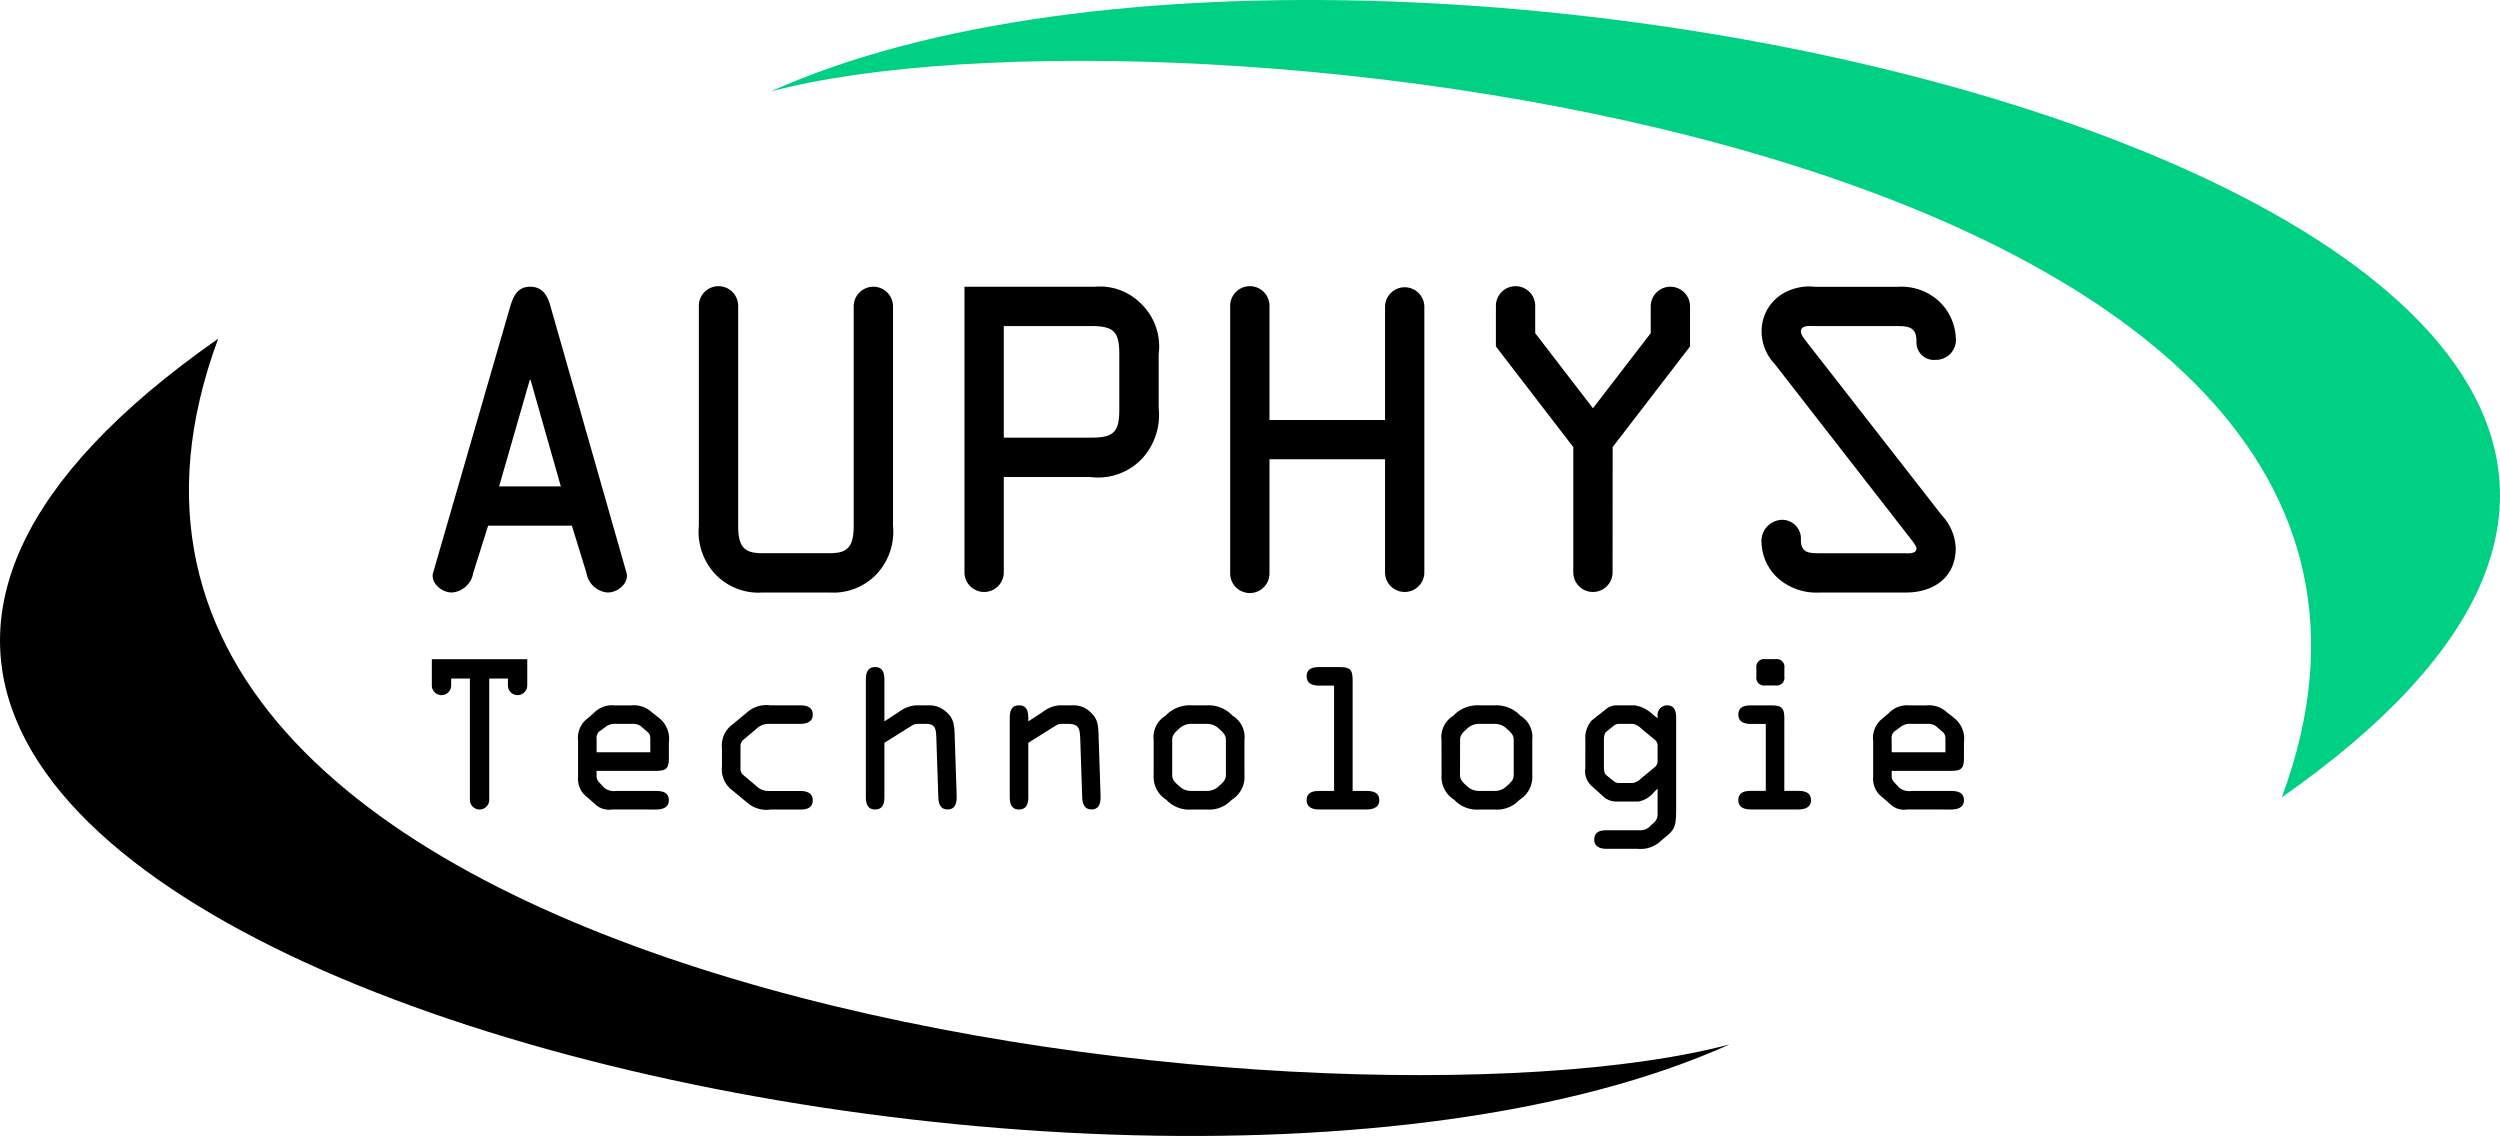
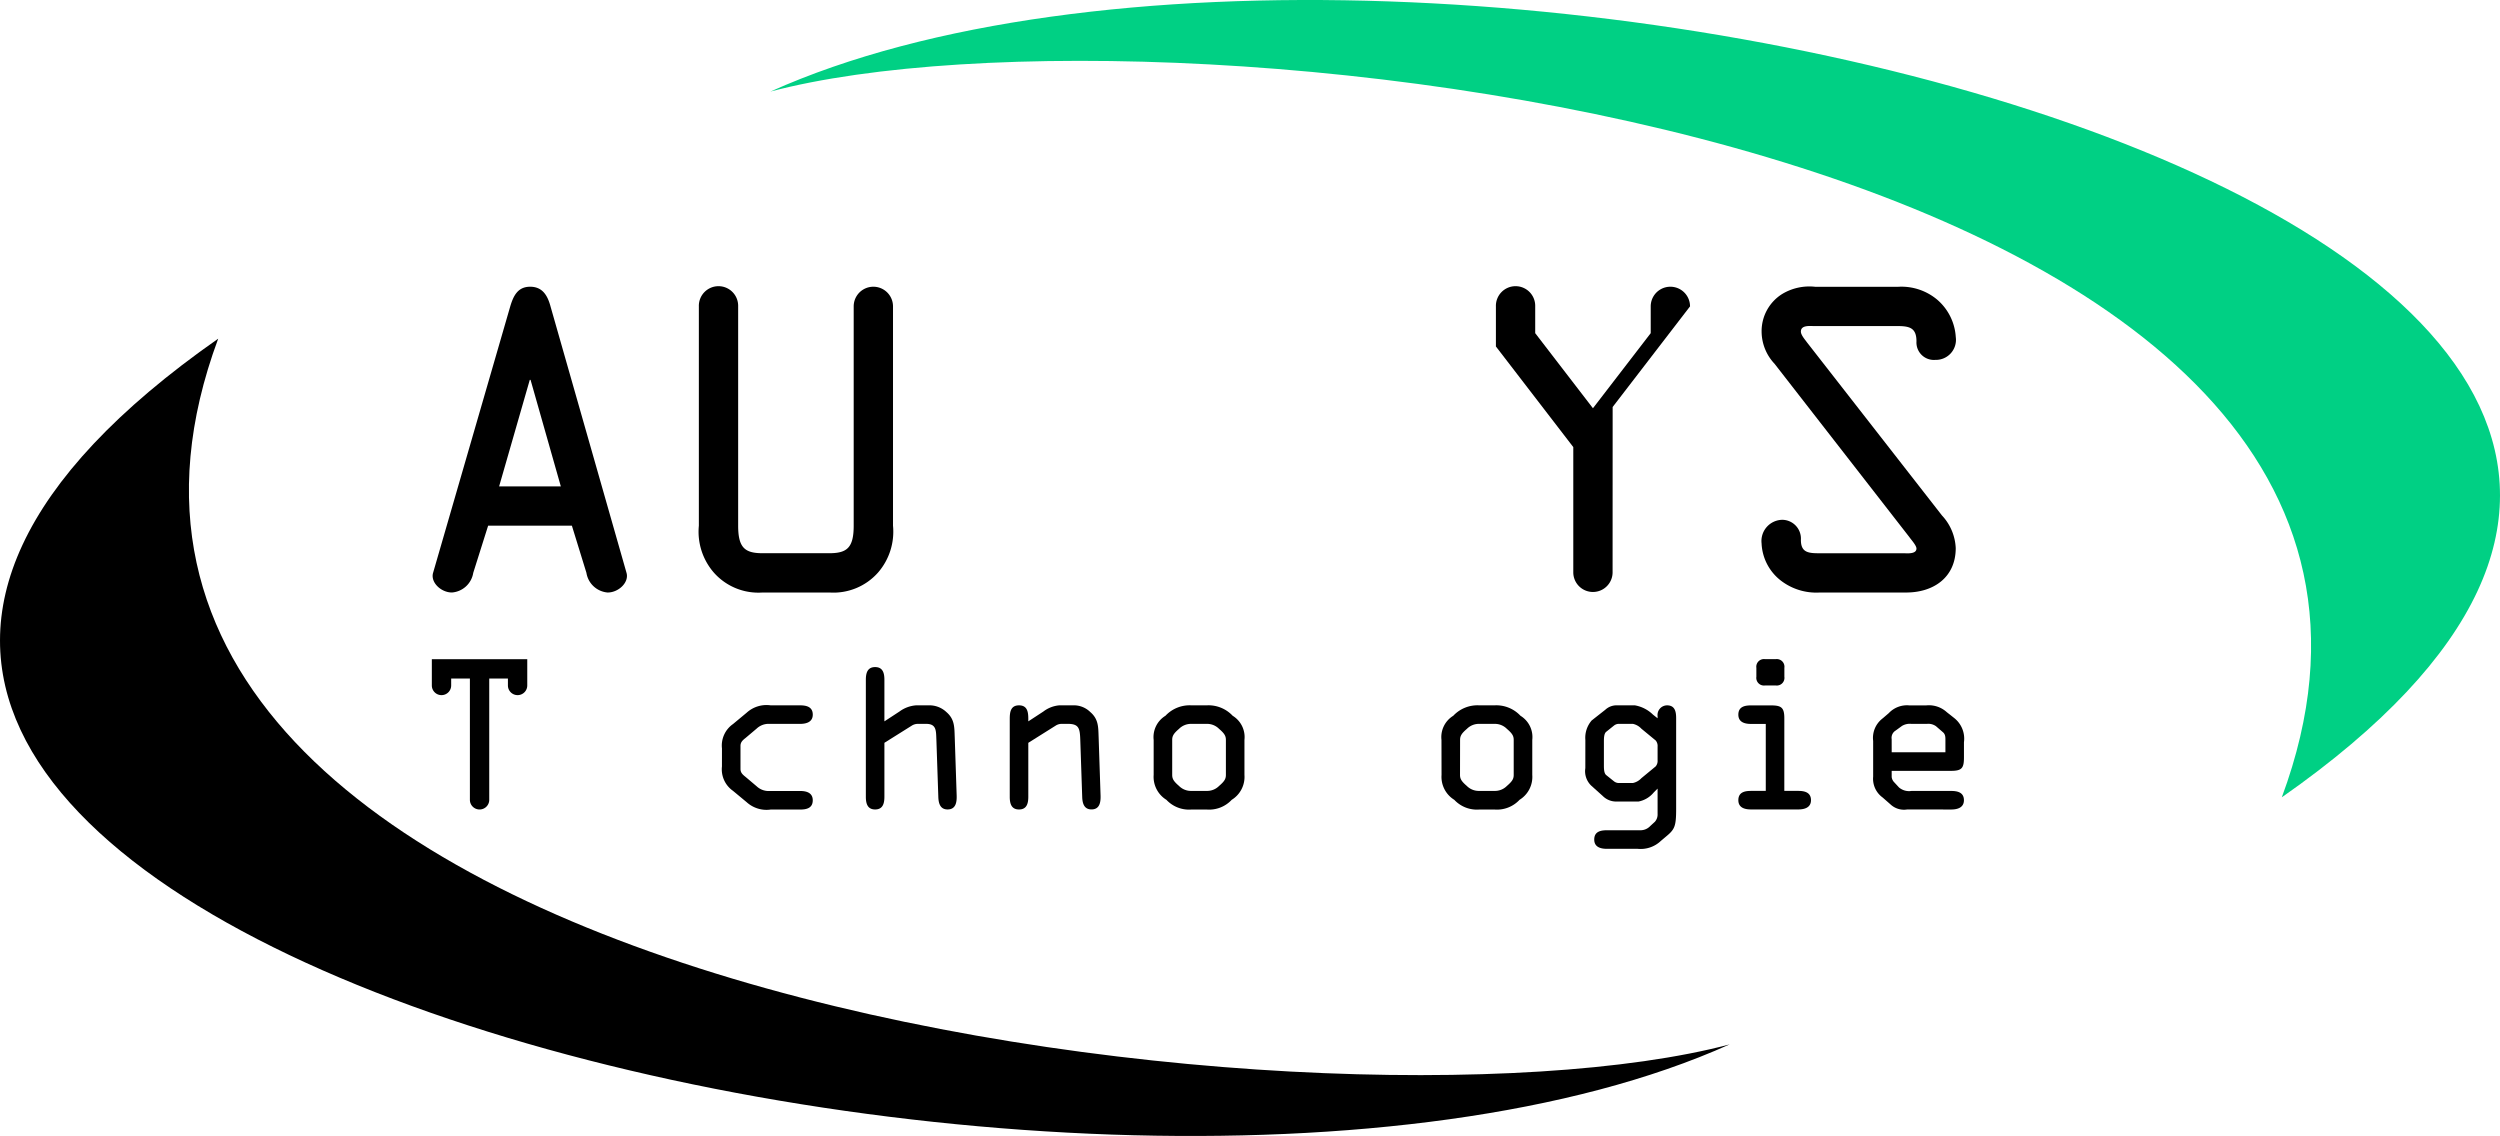
<svg xmlns="http://www.w3.org/2000/svg" width="168" height="76.338" viewBox="0 0 168 76.338">
  <g id="Groupe_10710" data-name="Groupe 10710" transform="translate(-438 -54.107)">
    <path id="Tracé_16287" data-name="Tracé 16287" d="M48.71,30.181c.211-.713.5-1.347,1.347-1.347.872,0,1.189.66,1.374,1.347l5.1,17.881c.185.634-.528,1.321-1.268,1.321a1.574,1.574,0,0,1-1.426-1.321l-.977-3.169H47.231l-1,3.169A1.573,1.573,0,0,1,44.8,49.382c-.739,0-1.453-.686-1.268-1.321Zm1.373,4.913h-.053l-2.06,7.158h4.147Z" transform="translate(423.571 44.541)" />
    <path id="Tracé_16288" data-name="Tracé 16288" d="M74.542,49.383a3.993,3.993,0,0,1-3.275-1.347,4.185,4.185,0,0,1-1-3.142V30.155a1.321,1.321,0,1,1,2.641,0V44.893c0,1.479.449,1.849,1.637,1.849h4.49c1.189,0,1.637-.37,1.637-1.849V30.155a1.321,1.321,0,0,1,2.642,0V44.893a4.188,4.188,0,0,1-1,3.142,4,4,0,0,1-3.275,1.347Z" transform="translate(414.696 44.541)" />
-     <path id="Tracé_16289" data-name="Tracé 16289" d="M99.619,48.062a1.321,1.321,0,0,1-2.641,0V28.834h8.769a3.885,3.885,0,0,1,3.038,1.083,4,4,0,0,1,1.242,3.461v3.592a4.344,4.344,0,0,1-1.083,3.381,4.068,4.068,0,0,1-3.539,1.268H99.619Zm0-9.086h5.863c1.559,0,1.9-.4,1.9-1.9v-3.7c0-1.506-.344-1.9-1.9-1.9H99.619Z" transform="translate(405.835 44.541)" />
-     <path id="Tracé_16290" data-name="Tracé 16290" d="M126.334,40.429v7.633a1.321,1.321,0,1,1-2.641,0V30.155a1.321,1.321,0,1,1,2.641,0v7.633H134.1V30.155a1.321,1.321,0,0,1,2.641,0V48.062a1.321,1.321,0,0,1-2.641,0V40.429Z" transform="translate(396.975 44.541)" />
-     <path id="Tracé_16291" data-name="Tracé 16291" d="M158.252,48.062a1.321,1.321,0,0,1-2.641,0V39.611l-5.2-6.762V30.155a1.321,1.321,0,1,1,2.641,0v1.8L156.932,37l3.882-5.045v-1.8a1.321,1.321,0,1,1,2.642,0v2.693l-5.2,6.762Z" transform="translate(388.114 44.541)" />
+     <path id="Tracé_16291" data-name="Tracé 16291" d="M158.252,48.062a1.321,1.321,0,0,1-2.641,0V39.611l-5.2-6.762V30.155a1.321,1.321,0,1,1,2.641,0v1.8L156.932,37l3.882-5.045v-1.8a1.321,1.321,0,1,1,2.642,0l-5.2,6.762Z" transform="translate(388.114 44.541)" />
    <path id="Tracé_16292" data-name="Tracé 16292" d="M189.247,44.206a3.426,3.426,0,0,1,.924,2.192c0,1.981-1.506,2.985-3.328,2.985h-5.81a3.9,3.9,0,0,1-2.668-.845,3.338,3.338,0,0,1-1.241-2.456,1.425,1.425,0,0,1,1.4-1.585,1.265,1.265,0,0,1,1.242,1.347c0,.793.422.9,1.162.9h5.732c.21,0,.872.08.872-.317,0-.211-.37-.608-.475-.766l-9.06-11.648a3.172,3.172,0,0,1-.871-2.165,2.942,2.942,0,0,1,1.4-2.536,3.538,3.538,0,0,1,2.192-.475h5.6a3.738,3.738,0,0,1,2.614.872,3.594,3.594,0,0,1,1.242,2.509,1.347,1.347,0,0,1-1.373,1.532,1.172,1.172,0,0,1-1.268-1.241c0-.9-.449-1.031-1.268-1.031h-5.6c-.29,0-.9-.079-.9.37,0,.237.29.554.4.713Z" transform="translate(379.254 44.541)" />
    <path id="Tracé_16293" data-name="Tracé 16293" d="M44.721,67.58v.467a.649.649,0,1,1-1.3,0V66.282h6.413v1.765a.649.649,0,1,1-1.3,0V67.58H47.279v8.152a.649.649,0,1,1-1.3,0V67.58Z" transform="translate(423.598 32.123)" />
-     <path id="Tracé_16294" data-name="Tracé 16294" d="M60.409,77.921a1.326,1.326,0,0,1-1.117-.338l-.532-.467a1.551,1.551,0,0,1-.636-1.4v-2.4a1.643,1.643,0,0,1,.61-1.493l.441-.376a1.677,1.677,0,0,1,1.377-.52h1.142a1.782,1.782,0,0,1,1.376.454l.506.4a1.766,1.766,0,0,1,.65,1.623v1c0,.714-.117.922-.857.922h-4v.415a.608.608,0,0,0,.182.364l.311.338a1.044,1.044,0,0,0,.831.234h2.674c.416,0,.857.091.857.623s-.494.624-.857.624ZM59.37,74.079h3.609v-.753c0-.234.013-.429-.156-.584l-.481-.416a.884.884,0,0,0-.6-.156H60.694a1.007,1.007,0,0,0-.636.142l-.428.312a.568.568,0,0,0-.259.571Z" transform="translate(418.722 30.582)" />
    <path id="Tracé_16295" data-name="Tracé 16295" d="M72.593,73.819a1.759,1.759,0,0,1,.74-1.636l.922-.766a1.981,1.981,0,0,1,1.61-.493h1.973c.416,0,.857.091.857.624s-.493.622-.857.622H75.643a1.175,1.175,0,0,0-.714.312l-.753.636c-.2.156-.338.286-.338.533V75.2c0,.247.142.376.338.531l.753.637a1.173,1.173,0,0,0,.714.311h2.194c.364,0,.857.079.857.624s-.441.624-.857.624H75.864a1.98,1.98,0,0,1-1.61-.494l-.922-.765a1.76,1.76,0,0,1-.74-1.636Z" transform="translate(413.923 30.582)" />
    <path id="Tracé_16296" data-name="Tracé 16296" d="M90.541,70.894a.756.756,0,0,0-.39.117l-1.843,1.156v3.622c0,.429-.091.857-.623.857s-.624-.428-.624-.857V67.934c0-.428.091-.856.624-.856s.623.428.623.856v2.792l1.013-.662a2.131,2.131,0,0,1,1.117-.415h.831a1.656,1.656,0,0,1,1.207.454c.558.481.532,1.013.558,1.688l.13,3.92c.013.441-.052.934-.61.934-.507,0-.61-.428-.623-.843l-.13-3.843c-.026-.6.013-1.065-.688-1.065Z" transform="translate(409.124 31.857)" />
    <path id="Tracé_16297" data-name="Tracé 16297" d="M102.777,73.442v3.622c0,.429-.091.857-.624.857s-.623-.428-.623-.857V71.845c0-.454.052-.922.623-.922s.624.468.624.909V72l1.013-.662a2.043,2.043,0,0,1,1.077-.416h.922a1.576,1.576,0,0,1,1.156.454c.558.481.532,1.013.558,1.688l.13,3.92c.013.441-.052.934-.61.934-.507,0-.611-.428-.624-.844l-.13-3.843c-.026-.765-.091-1.064-.844-1.064h-.415a.748.748,0,0,0-.39.117Z" transform="translate(404.325 30.583)" />
    <path id="Tracé_16298" data-name="Tracé 16298" d="M116,73.247a1.678,1.678,0,0,1,.792-1.622,2.228,2.228,0,0,1,1.766-.7h.986a2.229,2.229,0,0,1,1.766.7,1.678,1.678,0,0,1,.791,1.622V75.6a1.809,1.809,0,0,1-.857,1.674,2.074,2.074,0,0,1-1.7.65h-.986a2.076,2.076,0,0,1-1.7-.65A1.811,1.811,0,0,1,116,75.6Zm1.246,2.351c0,.259.091.428.454.739a1.133,1.133,0,0,0,.857.337h.986a1.134,1.134,0,0,0,.857-.337c.364-.311.454-.48.454-.739V73.247c0-.259-.091-.428-.454-.739a1.134,1.134,0,0,0-.857-.338h-.986a1.133,1.133,0,0,0-.857.338c-.364.311-.454.481-.454.739Z" transform="translate(399.526 30.582)" />
-     <path id="Tracé_16299" data-name="Tracé 16299" d="M134.472,75.4h.934c.416,0,.857.092.857.624s-.494.623-.857.623h-3.167c-.364,0-.857-.078-.857-.623s.441-.624.857-.624h.987V68.324h-.987c-.364,0-.857-.078-.857-.624s.441-.622.857-.622h1.311c.714,0,.922.13.922.87Z" transform="translate(394.425 31.857)" />
    <path id="Tracé_16300" data-name="Tracé 16300" d="M144.938,73.247a1.678,1.678,0,0,1,.792-1.622,2.228,2.228,0,0,1,1.766-.7h.986a2.229,2.229,0,0,1,1.766.7,1.678,1.678,0,0,1,.792,1.622V75.6a1.81,1.81,0,0,1-.857,1.674,2.073,2.073,0,0,1-1.7.65H147.5a2.075,2.075,0,0,1-1.7-.65,1.811,1.811,0,0,1-.857-1.674Zm1.246,2.351c0,.259.091.428.454.739a1.134,1.134,0,0,0,.857.337h.986a1.134,1.134,0,0,0,.857-.337c.364-.311.454-.48.454-.739V73.247c0-.259-.09-.428-.454-.739a1.134,1.134,0,0,0-.857-.338H147.5a1.134,1.134,0,0,0-.857.338c-.364.311-.454.481-.454.739Z" transform="translate(389.929 30.582)" />
    <path id="Tracé_16301" data-name="Tracé 16301" d="M159.406,73.248a1.777,1.777,0,0,1,.428-1.311l.909-.714a1.109,1.109,0,0,1,.779-.3h1.206a2.307,2.307,0,0,1,1.221.624l.311.247v-.143a.647.647,0,0,1,.637-.727c.545,0,.61.454.61.87v6.088c0,1.13-.091,1.363-.61,1.8l-.416.351a1.973,1.973,0,0,1-1.558.533H160.86c-.364,0-.857-.079-.857-.624s.442-.624.857-.624h2.284a.9.9,0,0,0,.624-.285l.311-.286a.734.734,0,0,0,.181-.519V76.519l-.259.26a1.757,1.757,0,0,1-1.026.61h-1.467a1.272,1.272,0,0,1-.935-.376l-.779-.7a1.346,1.346,0,0,1-.39-1.17Zm1.246,1.714c0,.26.013.532.156.649l.519.416a.533.533,0,0,0,.364.117h.908a1.093,1.093,0,0,0,.572-.325l.96-.792a.57.57,0,0,0,.129-.415V73.7a.57.57,0,0,0-.129-.416l-.96-.791a1.09,1.09,0,0,0-.572-.325h-.908a.533.533,0,0,0-.364.117l-.519.416c-.142.117-.156.39-.156.649Z" transform="translate(385.13 30.582)" />
    <path id="Tracé_16302" data-name="Tracé 16302" d="M177.878,75.134h.935c.416,0,.857.092.857.624s-.493.623-.857.623h-3.167c-.364,0-.857-.078-.857-.623s.442-.624.857-.624h.986v-4.5h-.986c-.364,0-.857-.078-.857-.623s.442-.623.857-.623h1.311c.714,0,.922.13.922.869ZM176,66.865a.515.515,0,0,1,.584-.584h.714a.515.515,0,0,1,.584.584v.6a.515.515,0,0,1-.584.584h-.714a.515.515,0,0,1-.584-.584Z" transform="translate(380.028 32.121)" />
    <path id="Tracé_16303" data-name="Tracé 16303" d="M190.629,77.921a1.325,1.325,0,0,1-1.117-.338l-.532-.467a1.551,1.551,0,0,1-.636-1.4v-2.4a1.643,1.643,0,0,1,.61-1.493l.441-.376a1.677,1.677,0,0,1,1.377-.52h1.142a1.782,1.782,0,0,1,1.376.454l.506.4a1.766,1.766,0,0,1,.65,1.623v1c0,.714-.117.922-.857.922h-4v.415a.61.61,0,0,0,.181.364l.312.338a1.044,1.044,0,0,0,.831.234h2.674c.416,0,.857.091.857.623s-.494.624-.857.624Zm-1.039-3.843H193.2v-.753c0-.234.013-.429-.155-.584l-.481-.416a.884.884,0,0,0-.6-.156h-1.052a1.008,1.008,0,0,0-.636.142l-.428.312a.567.567,0,0,0-.26.571Z" transform="translate(375.532 30.582)" />
    <path id="Tracé_16304" data-name="Tracé 16304" d="M14.663,34.057C-1.772,78.377,89.385,88.6,116.23,81.482,73.684,100.613-40.245,72.45,14.663,34.057" transform="translate(438 42.809)" />
    <path id="Tracé_16305" data-name="Tracé 16305" d="M179.03,53.579C195.465,9.259,104.308-.964,77.462,6.155c42.546-19.131,156.476,9.031,101.568,47.425" transform="translate(412.308 54.106)" fill="#00d084" />
  </g>
</svg>